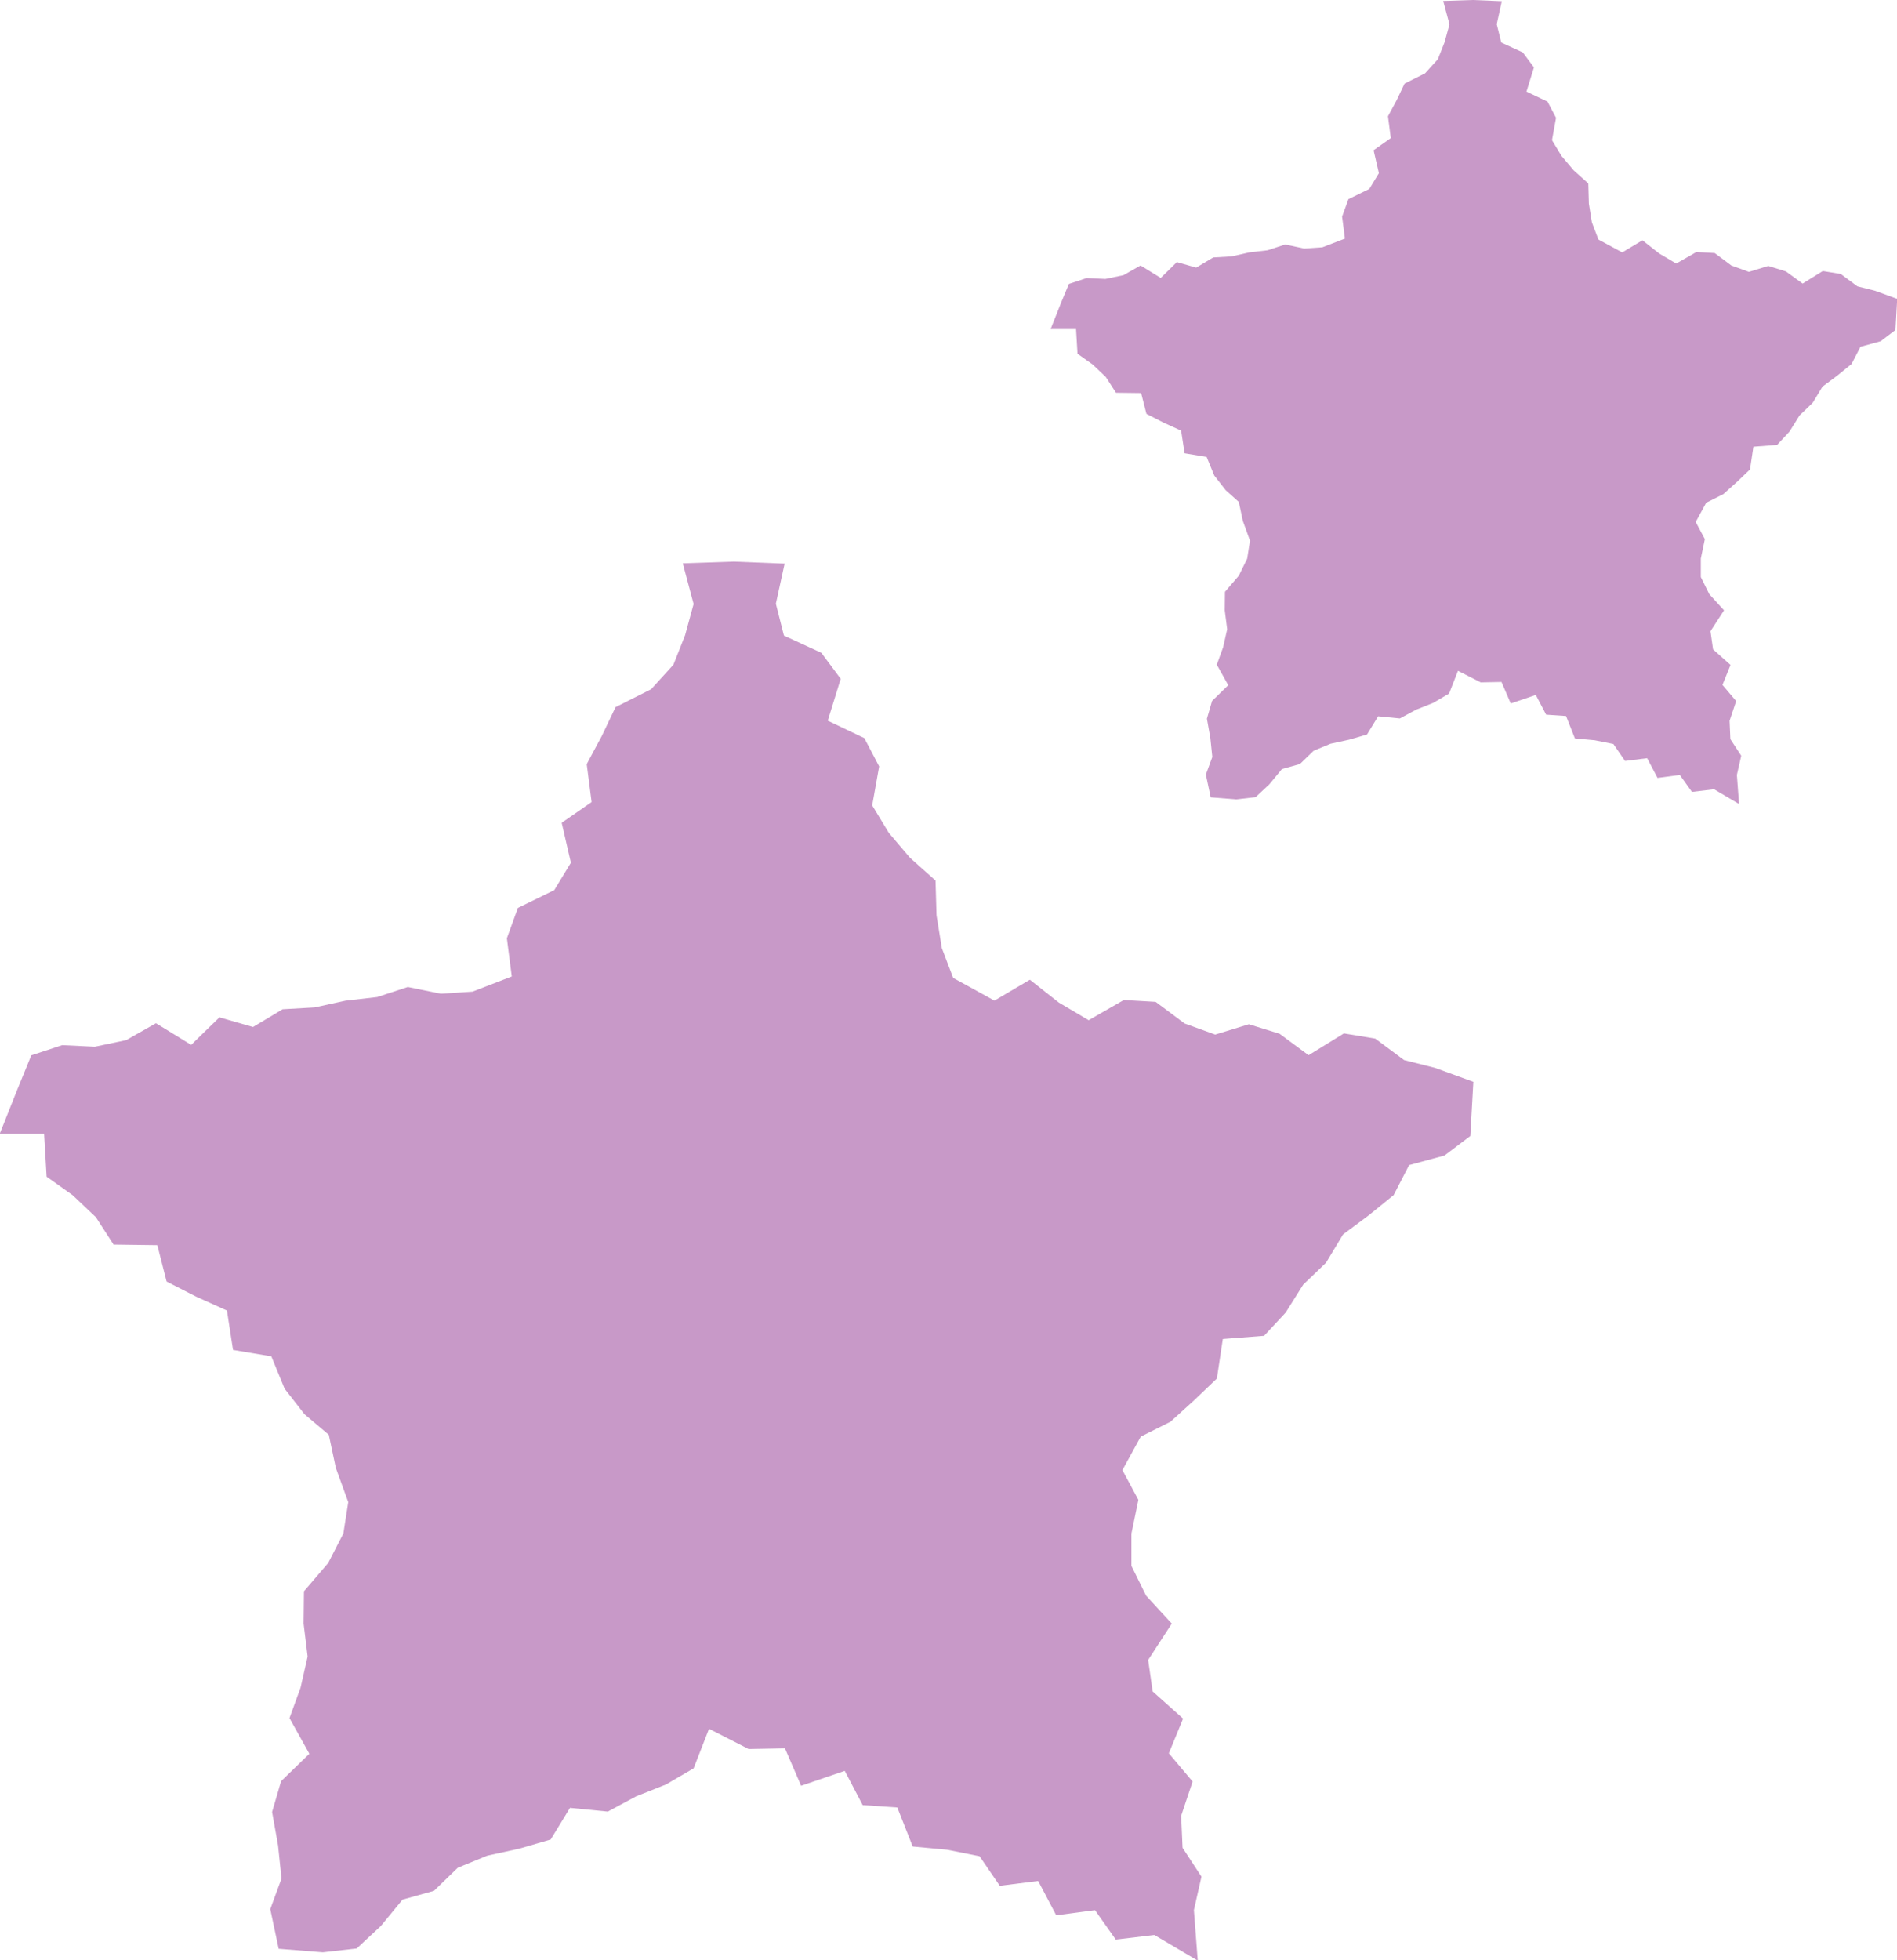
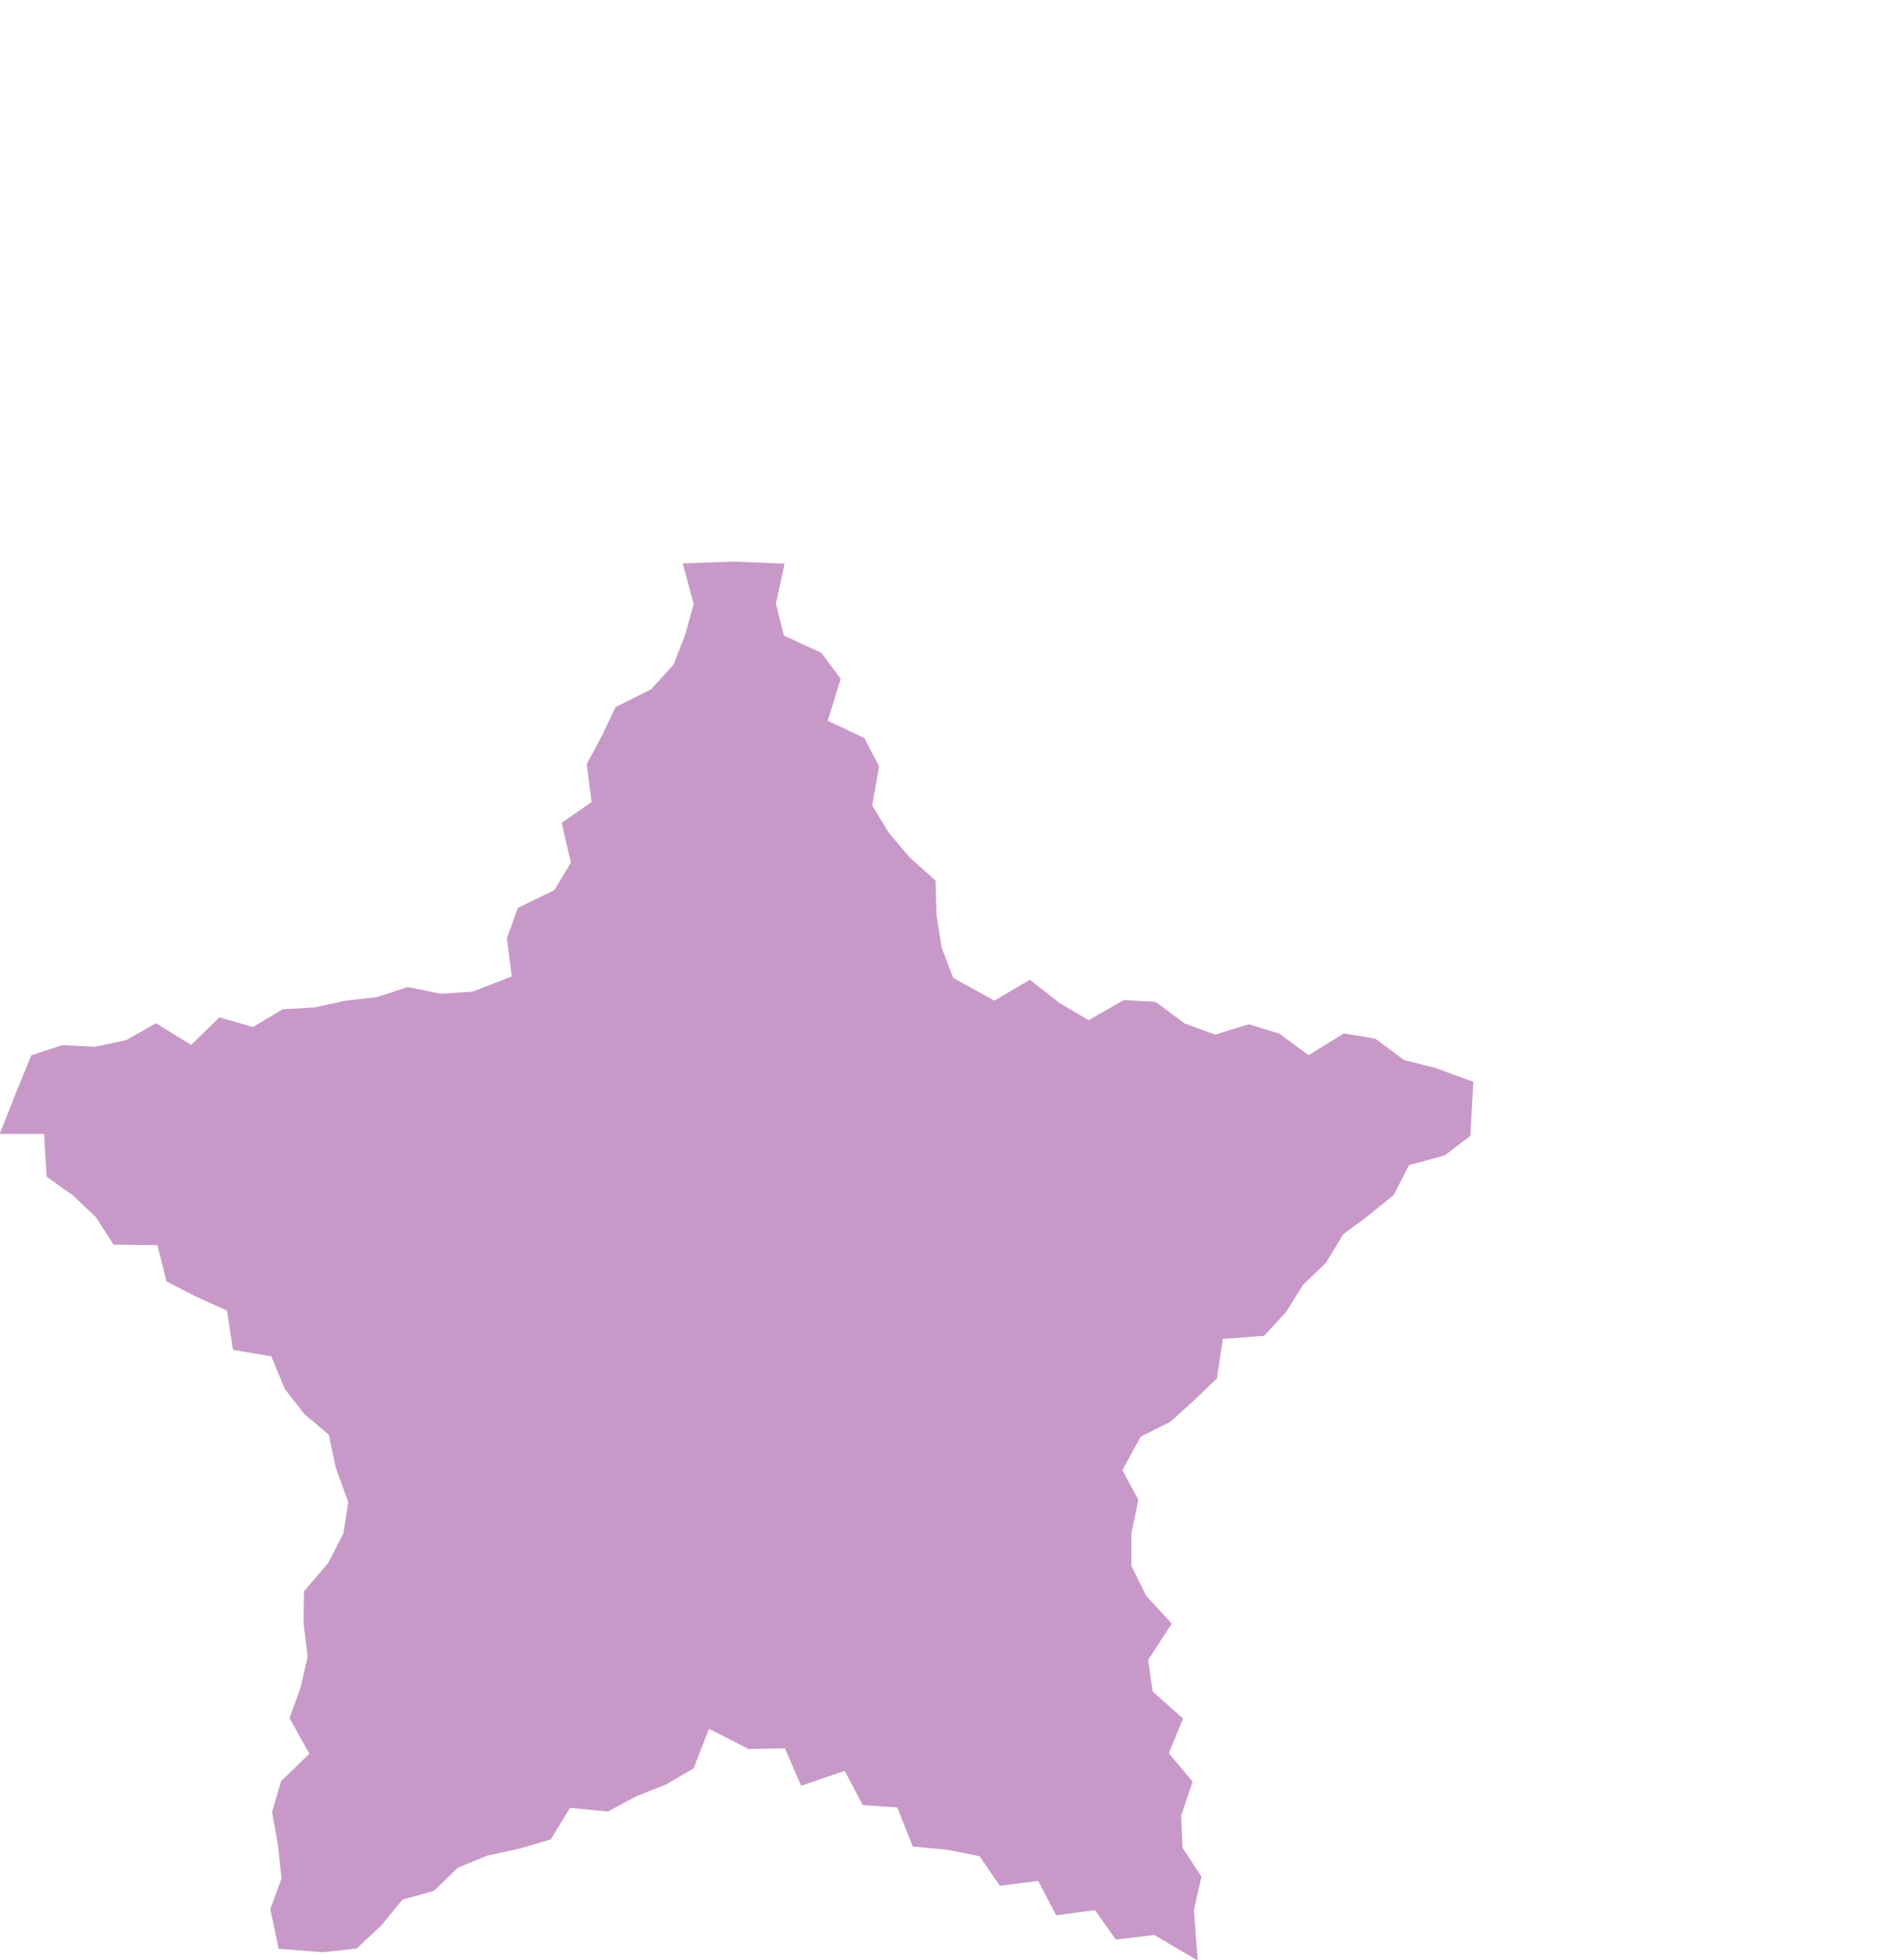
<svg xmlns="http://www.w3.org/2000/svg" width="46.976" height="48.519" viewBox="0 0 46.976 48.519">
  <g id="夜" transform="translate(-14.645 -1.131)">
-     <path id="パス_3905" data-name="パス 3905" d="M76,31.62l.1.471.177.488-.07.445L76,33.445l-.343.4-.005.458.06.469-.1.443-.157.433.283.508-.4.39-.128.439.085.477.049.471-.16.435.12.564.629.05.481-.054.342-.318.311-.378.447-.125.338-.328.42-.174.46-.1.443-.129.275-.45.538.053.4-.216.425-.169.394-.231.22-.563.563.286.515-.01.229.533.621-.212.255.488.494.034.219.555.489.045.463.092.29.421.547-.069.257.488.552-.073.3.419.549-.065.618.365-.054-.719.108-.476-.269-.411-.02-.454.163-.488-.339-.4.2-.494-.433-.386-.064-.449.336-.517-.365-.4-.21-.425V33.02l.1-.48-.227-.424.261-.477.423-.212.334-.3.327-.311.084-.563.587-.045.308-.331.249-.4.325-.312.242-.4.366-.272.354-.288.22-.426.5-.137.367-.278.043-.771-.546-.2-.44-.111-.411-.305-.445-.073-.5.31-.413-.3-.437-.136-.48.147-.435-.158-.412-.308-.453-.026-.5.286-.423-.25-.414-.326-.5.3-.589-.318-.162-.424-.075-.465-.014-.5-.364-.326-.3-.356-.235-.388.1-.555-.211-.4-.521-.248.185-.6-.276-.37-.533-.245-.112-.453.125-.57-.721-.03-.73.024.155.579-.121.443-.167.421-.317.349-.507.254-.195.409-.216.4.07.54-.426.3.131.568-.237.39-.517.253-.157.432.07.544-.559.216-.451.03-.469-.1-.435.143-.451.052-.443.1-.453.026-.422.252-.478-.137-.4.392-.5-.308-.424.24-.446.093-.464-.022-.44.145-.2.481-.253.638h.63l.036.609.372.264.329.312.252.39.623.008.131.515.42.215.439.2.086.56.546.091.188.459.283.363Z" transform="translate(-30.678 -18.064)" fill="#c899c8" />
    <path id="パス_3934" data-name="パス 3934" d="M79.465,40.808l.174.82.308.848-.121.775-.376.732-.6.7-.009.8.1.816-.175.77-.274.753.492.883-.7.678-.223.763.148.829.085.819-.278.757.208.981,1.094.087.837-.094.595-.553.542-.657.777-.217.589-.571.731-.3.8-.175.771-.225.478-.783.936.092.7-.376.74-.294.685-.4.382-.979.98.5.9-.017.4.927,1.081-.369.444.848.858.059.381.966.851.079.805.161.5.732.951-.119.447.849.96-.127.514.728.956-.113,1.074.634-.095-1.251.187-.827-.468-.715-.035-.791.284-.848-.589-.7.353-.858-.753-.672-.112-.78.585-.9-.634-.689-.365-.739v-.8l.172-.835-.395-.737.454-.829.736-.368.581-.527.568-.542.147-.979,1.022-.079.536-.577.432-.689.566-.543.421-.7.637-.474.616-.5.383-.742.877-.238.639-.483.075-1.341-.95-.346-.766-.193-.714-.531-.775-.128-.875.539-.718-.53-.76-.236-.835.256-.757-.275-.717-.535-.788-.046-.871.5-.736-.435-.72-.567-.877.517L94.927,29.5l-.281-.738-.131-.809-.025-.863-.634-.566-.525-.619-.409-.676.172-.965-.367-.7-.906-.432.321-1.036-.48-.644-.926-.426-.2-.789.217-.992L89.5,19.195l-1.27.042.269,1.007-.21.77-.29.733-.552.607-.881.443-.339.711-.375.7.121.939-.741.513.228.989-.412.678-.9.44-.273.751.121.946-.973.376-.785.051-.816-.166-.757.248-.784.09-.77.168-.789.045-.734.439-.831-.239-.7.681-.872-.535-.738.418-.776.163-.808-.039-.765.252-.342.836-.441,1.109,1.1,0,.062,1.059.647.46.573.543.438.678,1.084.014.229.9.731.374.764.345.15.974.949.159.328.8.492.632Z" transform="translate(-56.678 -4.162)" fill="#c899c8" />
  </g>
</svg>